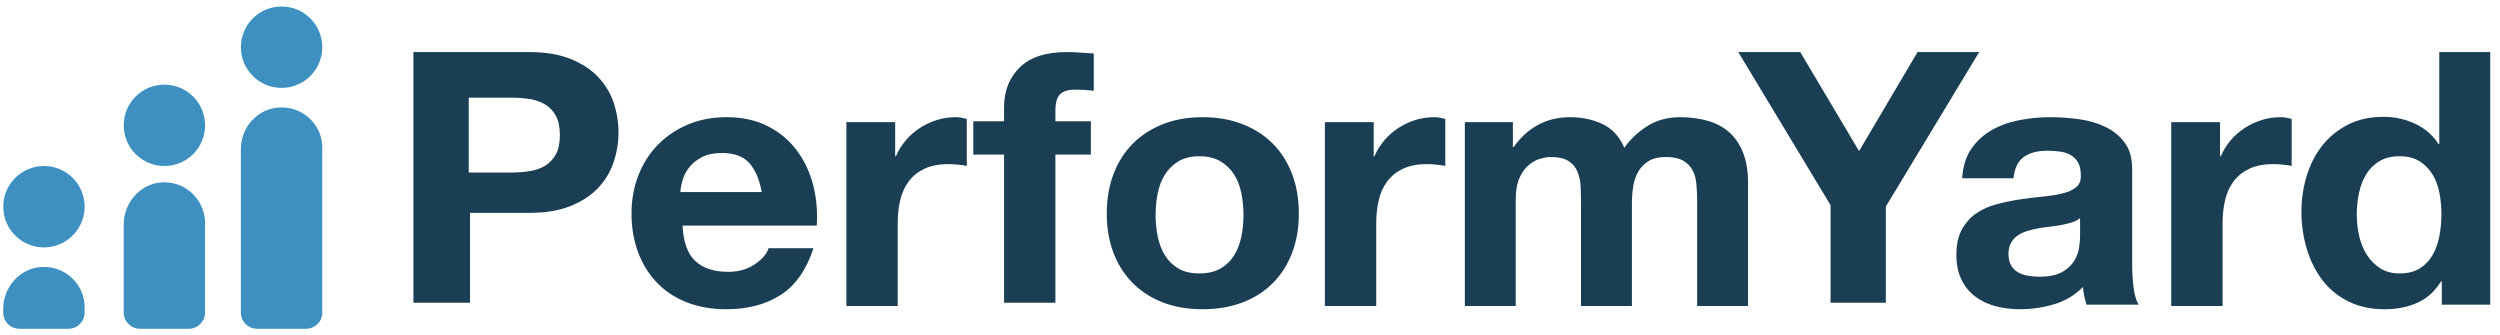
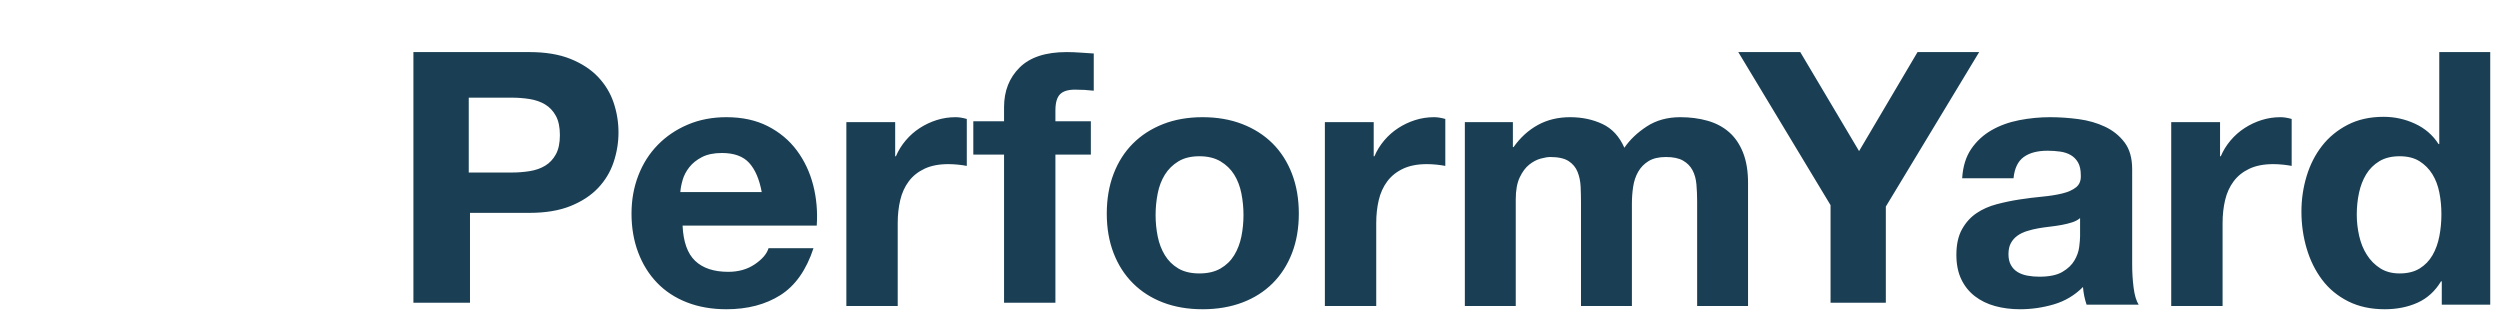
<svg xmlns="http://www.w3.org/2000/svg" width="768px" height="103px" viewBox="0 0 768 103" version="1.1">
  <title>Logo-White Copy 2</title>
  <g id="Logo-White-Copy-2" stroke="none" stroke-width="1" fill="none" fill-rule="evenodd">
    <path d="M749.368,72.581 C748.946,74.756 748.246,76.696 747.262,78.399 C746.279,80.103 744.964,81.462 743.315,82.478 C741.667,83.494 739.613,84 737.158,84 C734.843,84 732.859,83.475 731.21,82.423 C729.561,81.374 728.192,79.995 727.106,78.29 C726.016,76.587 725.227,74.646 724.737,72.472 C724.245,70.297 724,68.12 724,65.945 C724,63.626 724.227,61.396 724.685,59.257 C725.139,57.118 725.877,55.214 726.894,53.547 C727.912,51.879 729.263,50.538 730.947,49.522 C732.632,48.508 734.7,48 737.158,48 C739.613,48 741.648,48.508 743.263,49.522 C744.876,50.538 746.191,51.861 747.211,53.492 C748.226,55.124 748.946,57.009 749.368,59.148 C749.789,61.287 750,63.517 750,65.836 C750,68.158 749.789,70.404 749.368,72.581 L749.368,72.581 Z M749.342,16 L749.342,44.253 L749.122,44.253 C747.357,41.501 744.949,39.418 741.899,38.005 C738.848,36.593 735.631,35.886 732.25,35.886 C728.061,35.886 724.385,36.701 721.223,38.331 C718.062,39.96 715.435,42.118 713.341,44.797 C711.246,47.477 709.664,50.575 708.599,54.088 C707.532,57.602 707,61.243 707,65.008 C707,68.92 707.532,72.688 708.599,76.309 C709.664,79.933 711.246,83.139 713.341,85.927 C715.435,88.716 718.099,90.926 721.334,92.555 C724.568,94.185 728.318,95 732.582,95 C736.331,95 739.694,94.329 742.672,92.989 C745.648,91.65 748.056,89.458 749.894,86.415 L750.114,86.415 L750.114,93.587 L765,93.587 L765,16 L749.342,16 Z M700.556,36 C701.592,36 702.739,36.182 704,36.546 L704,50.965 C703.258,50.819 702.369,50.692 701.333,50.581 C700.296,50.473 699.296,50.419 698.333,50.419 C695.443,50.419 693,50.893 691,51.839 C688.999,52.786 687.387,54.078 686.167,55.716 C684.944,57.355 684.072,59.266 683.556,61.451 C683.036,63.636 682.778,66.003 682.778,68.55 L682.778,94 L667,94 L667,37.529 L682,37.529 L682,48.015 L682.221,48.015 C682.96,46.267 683.961,44.648 685.221,43.155 C686.48,41.664 687.926,40.388 689.555,39.332 C691.183,38.277 692.925,37.458 694.778,36.875 C696.627,36.292 698.556,36 700.556,36 L700.556,36 Z M639,72.546 C639,73.383 638.907,74.501 638.726,75.895 C638.544,77.292 638.055,78.669 637.258,80.029 C636.456,81.39 635.223,82.558 633.555,83.535 C631.882,84.513 629.524,85 626.474,85 C625.241,85 624.042,84.896 622.88,84.686 C621.719,84.478 620.703,84.11 619.833,83.588 C618.961,83.064 618.269,82.35 617.762,81.443 C617.254,80.536 617,79.42 617,78.093 C617,76.698 617.254,75.546 617.762,74.639 C618.269,73.734 618.942,72.983 619.777,72.388 C620.611,71.797 621.591,71.325 622.717,70.977 C623.842,70.628 624.985,70.348 626.148,70.14 C627.382,69.929 628.616,69.757 629.852,69.616 C631.085,69.476 632.264,69.302 633.39,69.092 C634.514,68.883 635.569,68.622 636.549,68.308 C637.529,67.993 638.345,67.559 639,67 L639,72.546 Z M655.002,81.119 L655.002,51.943 C655.002,48.546 654.222,45.816 652.668,43.755 C651.112,41.694 649.112,40.086 646.668,38.928 C644.223,37.773 641.519,36.996 638.555,36.597 C635.593,36.201 632.668,36 629.778,36 C626.594,36 623.426,36.308 620.279,36.921 C617.13,37.537 614.295,38.568 611.778,40.014 C609.258,41.461 607.185,43.375 605.556,45.761 C603.926,48.148 603.001,51.148 602.778,54.763 L618.556,54.763 C618.851,51.727 619.89,49.557 621.668,48.256 C623.446,46.954 625.889,46.304 629.001,46.304 C630.407,46.304 631.722,46.395 632.945,46.575 C634.168,46.756 635.24,47.117 636.167,47.659 C637.093,48.201 637.834,48.961 638.39,49.937 C638.945,50.912 639.224,52.233 639.224,53.895 C639.295,55.487 638.814,56.698 637.778,57.529 C636.74,58.361 635.334,58.994 633.557,59.427 C631.779,59.861 629.741,60.186 627.444,60.403 C625.147,60.619 622.815,60.91 620.445,61.271 C618.073,61.633 615.724,62.121 613.39,62.735 C611.056,63.35 608.981,64.271 607.167,65.5 C605.35,66.731 603.871,68.375 602.723,70.435 C601.574,72.496 601,75.117 601,78.298 C601,81.191 601.5,83.685 602.501,85.781 C603.501,87.88 604.89,89.614 606.667,90.988 C608.445,92.362 610.517,93.373 612.889,94.024 C615.259,94.676 617.815,95 620.556,95 C624.112,95 627.594,94.494 631.001,93.482 C634.407,92.471 637.371,90.699 639.89,88.167 C639.963,89.108 640.093,90.03 640.279,90.933 C640.463,91.838 640.703,92.722 641.002,93.59 L657,93.59 C656.261,92.435 655.742,90.699 655.445,88.385 C655.149,86.072 655.002,83.65 655.002,81.119 L655.002,81.119 Z M608,16 L579.329,63.452 L579.329,93 L562.344,93 L562.344,63.021 L534,16 L553.041,16 L571.108,46.413 L589.067,16 L608,16 Z M535.459,46.869 C536.486,49.454 537,52.567 537,56.207 L537,94 L521.364,94 L521.364,61.996 C521.364,60.104 521.289,58.32 521.144,56.644 C520.996,54.971 520.592,53.514 519.931,52.276 C519.271,51.038 518.296,50.055 517.013,49.326 C515.729,48.599 513.985,48.234 511.782,48.234 C509.579,48.234 507.798,48.653 506.44,49.49 C505.08,50.328 504.018,51.42 503.247,52.767 C502.477,54.115 501.963,55.644 501.705,57.355 C501.447,59.066 501.32,60.795 501.32,62.542 L501.32,94 L485.681,94 L485.681,62.325 C485.681,60.65 485.644,58.993 485.572,57.355 C485.498,55.716 485.185,54.206 484.636,52.821 C484.086,51.439 483.166,50.328 481.882,49.49 C480.597,48.653 478.706,48.234 476.211,48.234 C475.476,48.234 474.504,48.398 473.292,48.725 C472.081,49.053 470.905,49.672 469.767,50.581 C468.629,51.493 467.656,52.804 466.851,54.515 C466.042,56.226 465.638,58.465 465.638,61.232 L465.638,94 L450,94 L450,37.529 L464.757,37.529 L464.757,45.175 L464.977,45.175 C467.032,42.264 469.51,40.006 472.411,38.403 C475.312,36.803 478.633,36 482.378,36 C485.974,36 489.261,36.692 492.234,38.075 C495.209,39.459 497.466,41.898 499.008,45.394 C500.694,42.919 502.99,40.735 505.89,38.84 C508.789,36.948 512.221,36 516.187,36 C519.197,36 521.987,36.366 524.557,37.092 C527.127,37.822 529.328,38.986 531.165,40.588 C533,42.19 534.431,44.285 535.459,46.869 L535.459,46.869 Z M440.557,36 C441.592,36 442.74,36.182 444,36.546 L444,50.965 C443.259,50.819 442.37,50.692 441.334,50.581 C440.296,50.473 439.296,50.419 438.333,50.419 C435.444,50.419 433.001,50.893 431,51.839 C429,52.786 427.389,54.078 426.167,55.716 C424.945,57.355 424.072,59.266 423.556,61.451 C423.037,63.636 422.779,66.003 422.779,68.55 L422.779,94 L407,94 L407,37.529 L422.001,37.529 L422.001,48.015 L422.222,48.015 C422.962,46.267 423.962,44.648 425.222,43.155 C426.481,41.664 427.927,40.388 429.557,39.332 C431.185,38.277 432.926,37.458 434.778,36.875 C436.629,36.292 438.557,36 440.557,36 L440.557,36 Z M381.355,72.634 C380.924,74.774 380.188,76.696 379.15,78.399 C378.109,80.103 376.71,81.462 374.955,82.478 C373.195,83.494 371.028,84 368.446,84 C365.865,84 363.714,83.494 361.992,82.478 C360.271,81.462 358.889,80.103 357.851,78.399 C356.81,76.696 356.076,74.774 355.646,72.634 C355.215,70.497 355,68.302 355,66.054 C355,63.807 355.215,61.596 355.646,59.42 C356.076,57.244 356.81,55.324 357.851,53.655 C358.889,51.987 360.271,50.628 361.992,49.577 C363.714,48.526 365.865,48 368.446,48 C371.028,48 373.195,48.526 374.955,49.577 C376.71,50.628 378.109,51.987 379.15,53.655 C380.188,55.324 380.924,57.244 381.355,59.42 C381.785,61.596 382,63.807 382,66.054 C382,68.302 381.785,70.497 381.355,72.634 L381.355,72.634 Z M390.95,44.08 C388.376,41.515 385.271,39.525 381.631,38.115 C377.991,36.705 373.928,36 369.445,36 C364.961,36 360.916,36.705 357.314,38.115 C353.711,39.525 350.622,41.515 348.051,44.08 C345.476,46.648 343.491,49.758 342.095,53.408 C340.698,57.059 340,61.126 340,65.608 C340,70.093 340.698,74.141 342.095,77.756 C343.491,81.372 345.476,84.464 348.051,87.029 C350.622,89.596 353.711,91.567 357.314,92.939 C360.916,94.312 364.961,95 369.445,95 C373.928,95 377.991,94.312 381.631,92.939 C385.271,91.567 388.376,89.596 390.95,87.029 C393.522,84.464 395.507,81.372 396.905,77.756 C398.301,74.141 399,70.093 399,65.608 C399,61.126 398.301,57.059 396.905,53.408 C395.507,49.758 393.522,46.648 390.95,44.08 L390.95,44.08 Z M331.889,16.162 C333.296,16.27 334.667,16.361 336,16.431 L336,27.863 C334.148,27.647 332.222,27.54 330.222,27.54 C328.072,27.54 326.536,28.025 325.612,28.995 C324.684,29.966 324.223,31.603 324.223,33.903 L324.223,37.245 L335.111,37.245 L335.111,47.49 L324.223,47.49 L324.223,93 L308.444,93 L308.444,47.49 L299,47.49 L299,37.245 L308.444,37.245 L308.444,32.932 C308.444,27.972 310.037,23.91 313.223,20.745 C316.407,17.582 321.222,16 327.667,16 C329.072,16 330.48,16.054 331.889,16.162 L331.889,16.162 Z M293.555,36 C294.591,36 295.74,36.182 297,36.546 L297,50.965 C296.259,50.819 295.37,50.692 294.333,50.581 C293.295,50.473 292.294,50.419 291.333,50.419 C288.444,50.419 286,50.893 284,51.839 C282,52.786 280.388,54.078 279.166,55.716 C277.945,57.355 277.073,59.266 276.556,61.451 C276.036,63.636 275.778,66.003 275.778,68.55 L275.778,94 L260,94 L260,37.529 L274.999,37.529 L274.999,48.015 L275.222,48.015 C275.961,46.267 276.961,44.648 278.222,43.155 C279.481,41.664 280.925,40.388 282.555,39.332 C284.184,38.277 285.926,37.458 287.778,36.875 C289.628,36.292 291.556,36 293.555,36 L293.555,36 Z M209,59 C209.071,57.91 209.306,56.674 209.703,55.292 C210.099,53.91 210.786,52.601 211.76,51.363 C212.734,50.127 214.033,49.091 215.655,48.254 C217.28,47.418 219.317,47 221.77,47 C225.522,47 228.318,48.019 230.158,50.054 C231.998,52.092 233.278,55.072 234,59 L209,59 Z M244.77,46.195 C242.45,43.087 239.484,40.61 235.876,38.765 C232.265,36.921 228.031,36 223.169,36 C218.822,36 214.864,36.76 211.291,38.278 C207.718,39.796 204.643,41.875 202.066,44.514 C199.486,47.154 197.498,50.28 196.099,53.895 C194.699,57.511 194,61.416 194,65.608 C194,69.947 194.68,73.925 196.045,77.54 C197.407,81.155 199.34,84.264 201.845,86.866 C204.348,89.469 207.405,91.476 211.015,92.886 C214.624,94.295 218.676,95 223.169,95 C229.65,95 235.174,93.554 239.743,90.662 C244.308,87.77 247.698,82.962 249.908,76.237 L236.097,76.237 C235.581,77.973 234.18,79.618 231.897,81.171 C229.613,82.728 226.887,83.504 223.722,83.504 C219.302,83.504 215.913,82.383 213.556,80.142 C211.198,77.902 209.91,74.286 209.69,69.297 L250.903,69.297 C251.195,64.958 250.827,60.802 249.797,56.824 C248.765,52.848 247.09,49.304 244.77,46.195 L244.77,46.195 Z M170.762,47.411 C169.935,48.915 168.84,50.081 167.477,50.903 C166.113,51.728 164.532,52.284 162.738,52.57 C160.943,52.856 159.076,53 157.139,53 L144,53 L144,30 L157.139,30 C159.076,30 160.943,30.145 162.738,30.43 C164.532,30.718 166.113,31.274 167.477,32.095 C168.84,32.92 169.935,34.084 170.762,35.589 C171.585,37.093 172,39.064 172,41.5 C172,43.936 171.585,45.907 170.762,47.411 L170.762,47.411 Z M183.744,23.657 C181.567,21.357 178.742,19.505 175.274,18.103 C171.803,16.701 167.597,16 162.651,16 L127,16 L127,93 L144.382,93 L144.382,65.392 L162.651,65.392 C167.597,65.392 171.803,64.692 175.274,63.29 C178.742,61.888 181.567,60.038 183.744,57.735 C185.92,55.436 187.508,52.793 188.506,49.809 C189.502,46.826 190,43.789 190,40.696 C190,37.534 189.502,34.479 188.506,31.529 C187.508,28.583 185.92,25.959 183.744,23.657 L183.744,23.657 Z" id="Fill-1" fill="#1A3F54" />
-     <path d="M99,45.292 L99,96.083 C99,98.799 96.762,101 94,101 L79.001,101 C76.239,101 74,98.799 74,96.083 L74,45.714 C74,39.166 79.024,33.45 85.667,33.027 C92.948,32.562 99,38.232 99,45.292 Z M63,68.574 L63,95.971 C63,98.749 60.762,101 58,101 L43.001,101 C40.239,101 38,98.749 38,95.971 L38,69.003 C38,62.308 43.023,56.46 49.667,56.027 C56.948,55.553 63,61.352 63,68.574 Z M26,94.403 L26,96.039 C26,98.779 23.762,101 21,101 L6.001,101 C3.239,101 1,98.779 1,96.039 L1,94.827 C1,88.222 6.023,82.454 12.667,82.027 C19.947,81.559 26,87.28 26,94.403 Z M13.5,51 C20.404,51 26,56.596 26,63.5 C26,70.404 20.404,76 13.5,76 C6.596,76 1,70.404 1,63.5 C1,56.596 6.596,51 13.5,51 Z M50.5,26 C57.404,26 63,31.596 63,38.5 C63,45.404 57.404,51 50.5,51 C43.597,51 38,45.404 38,38.5 C38,31.596 43.597,26 50.5,26 Z M86.5,2 C93.404,2 99,7.596 99,14.5 C99,21.404 93.404,27 86.5,27 C79.597,27 74,21.404 74,14.5 C74,7.596 79.597,2 86.5,2 Z" id="Combined-Shape" fill="#3E90C1" />
  </g>
</svg>